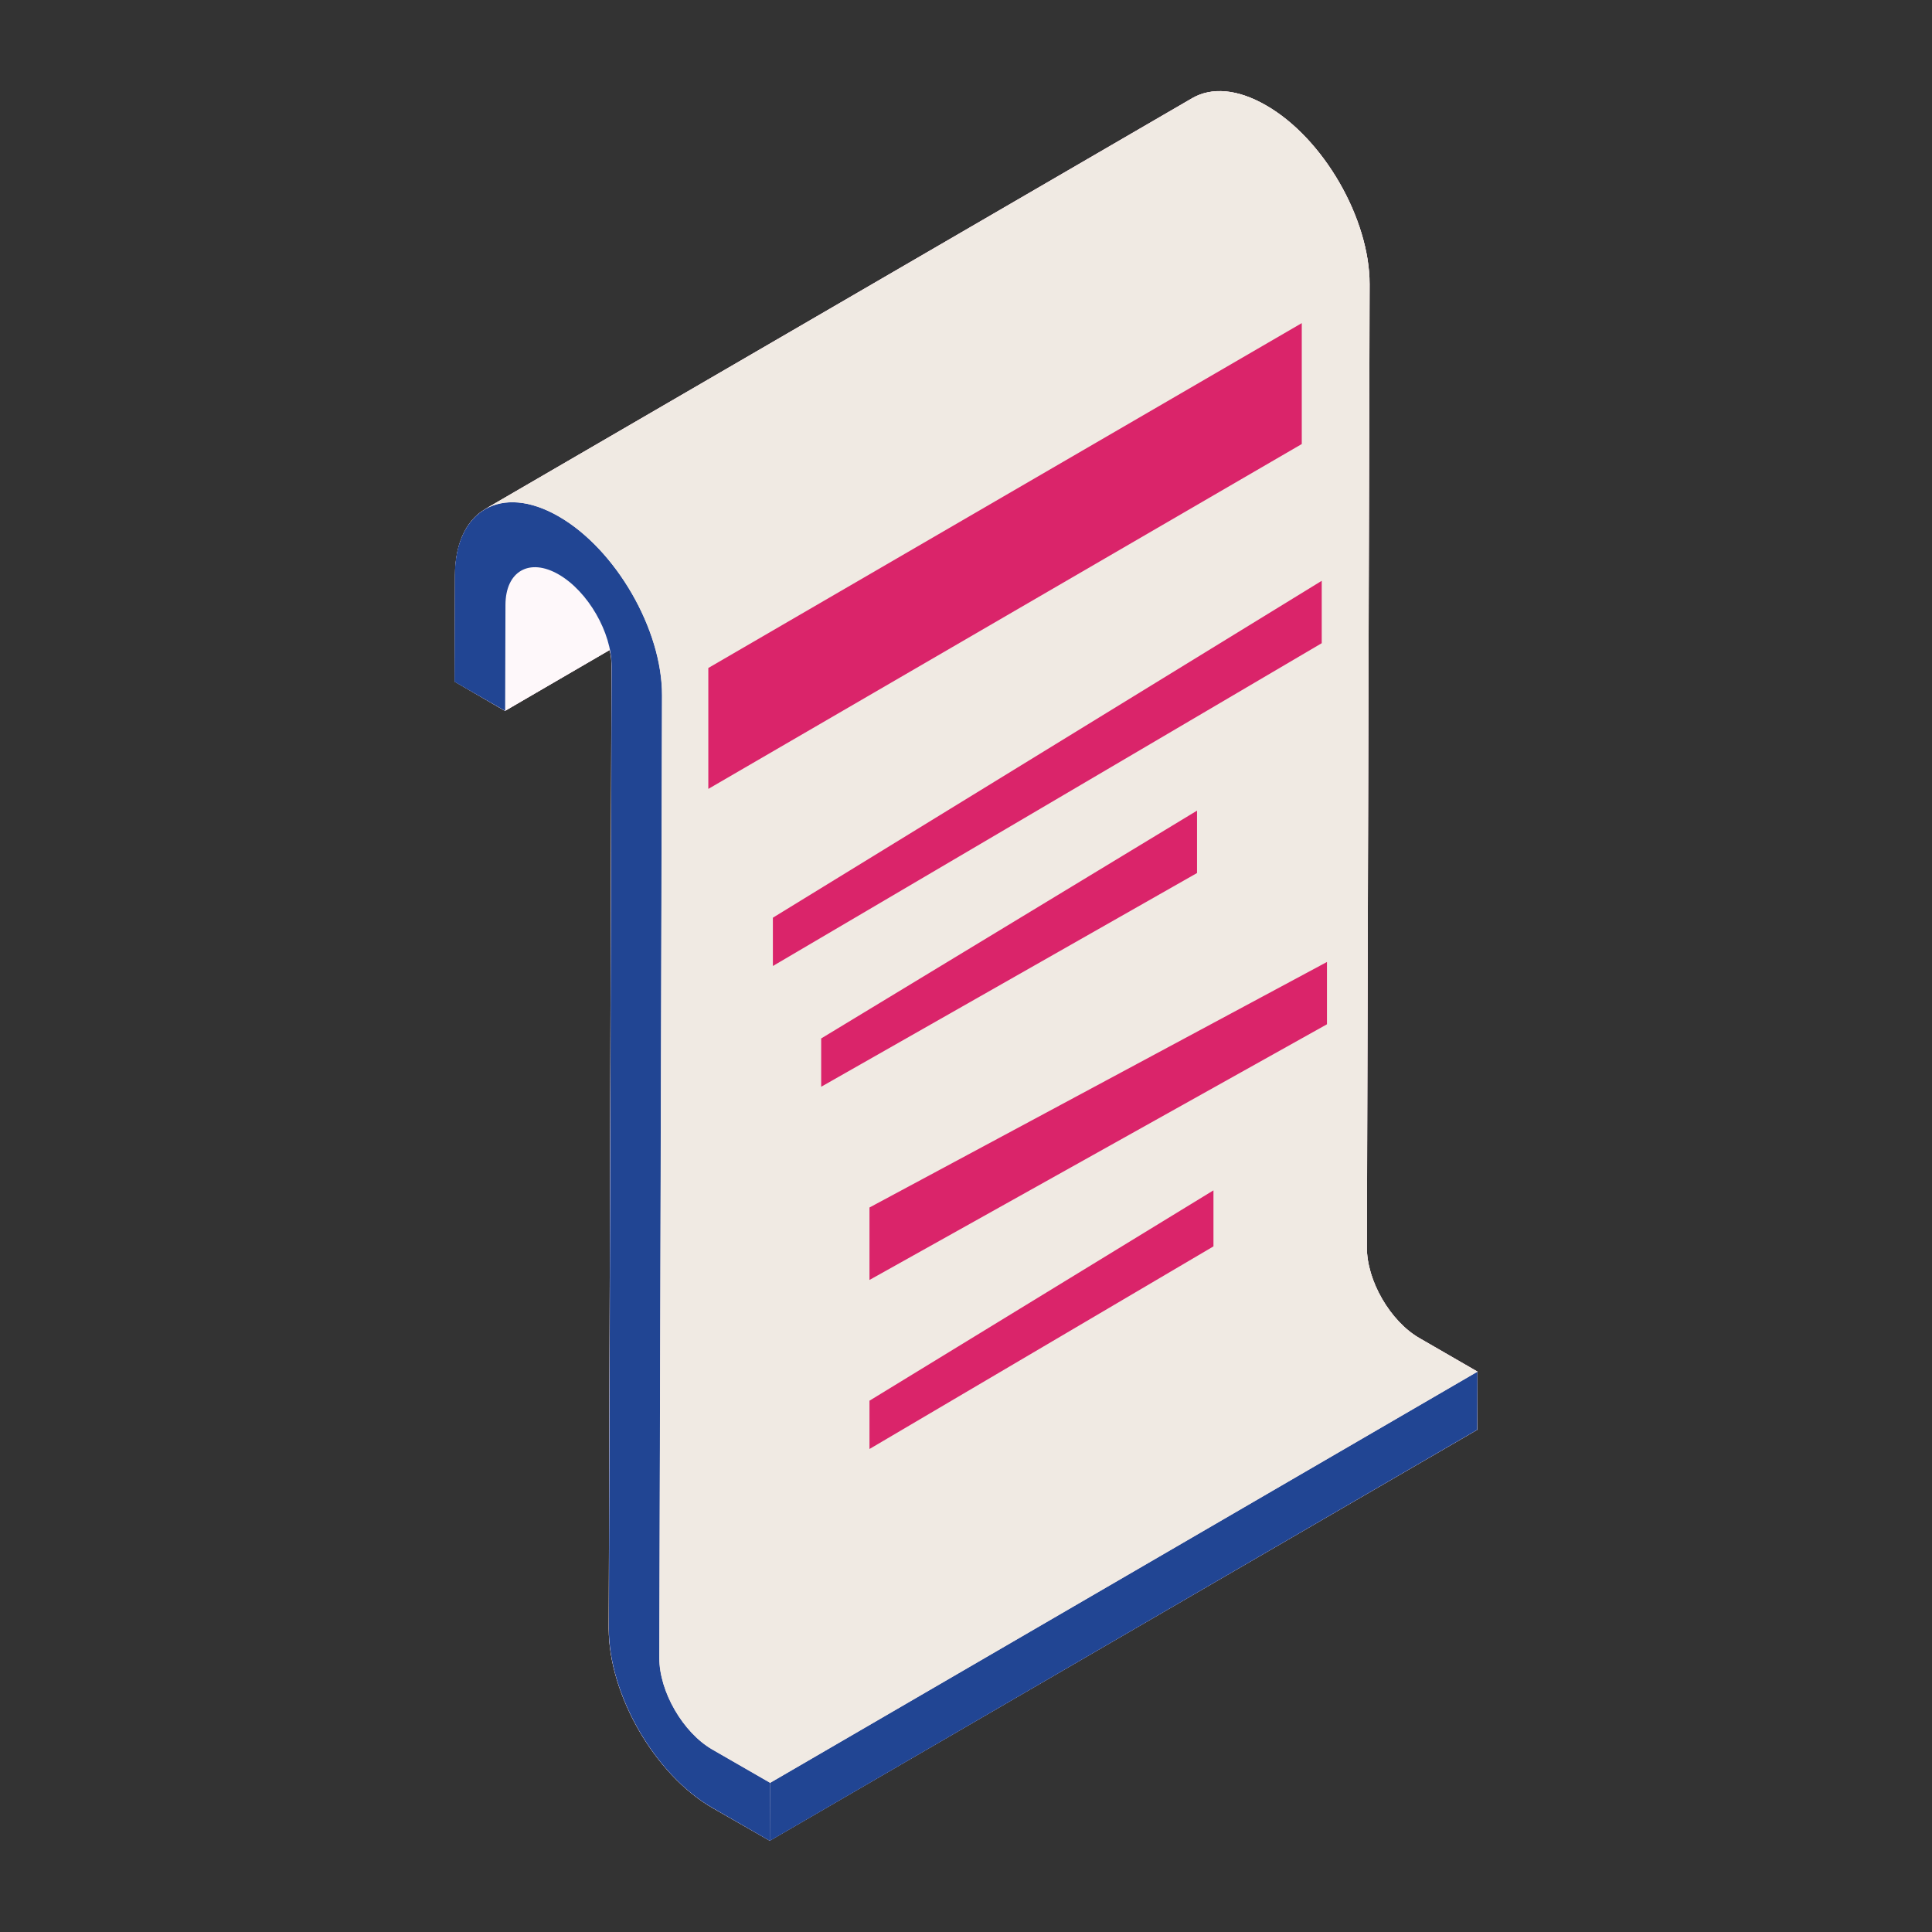
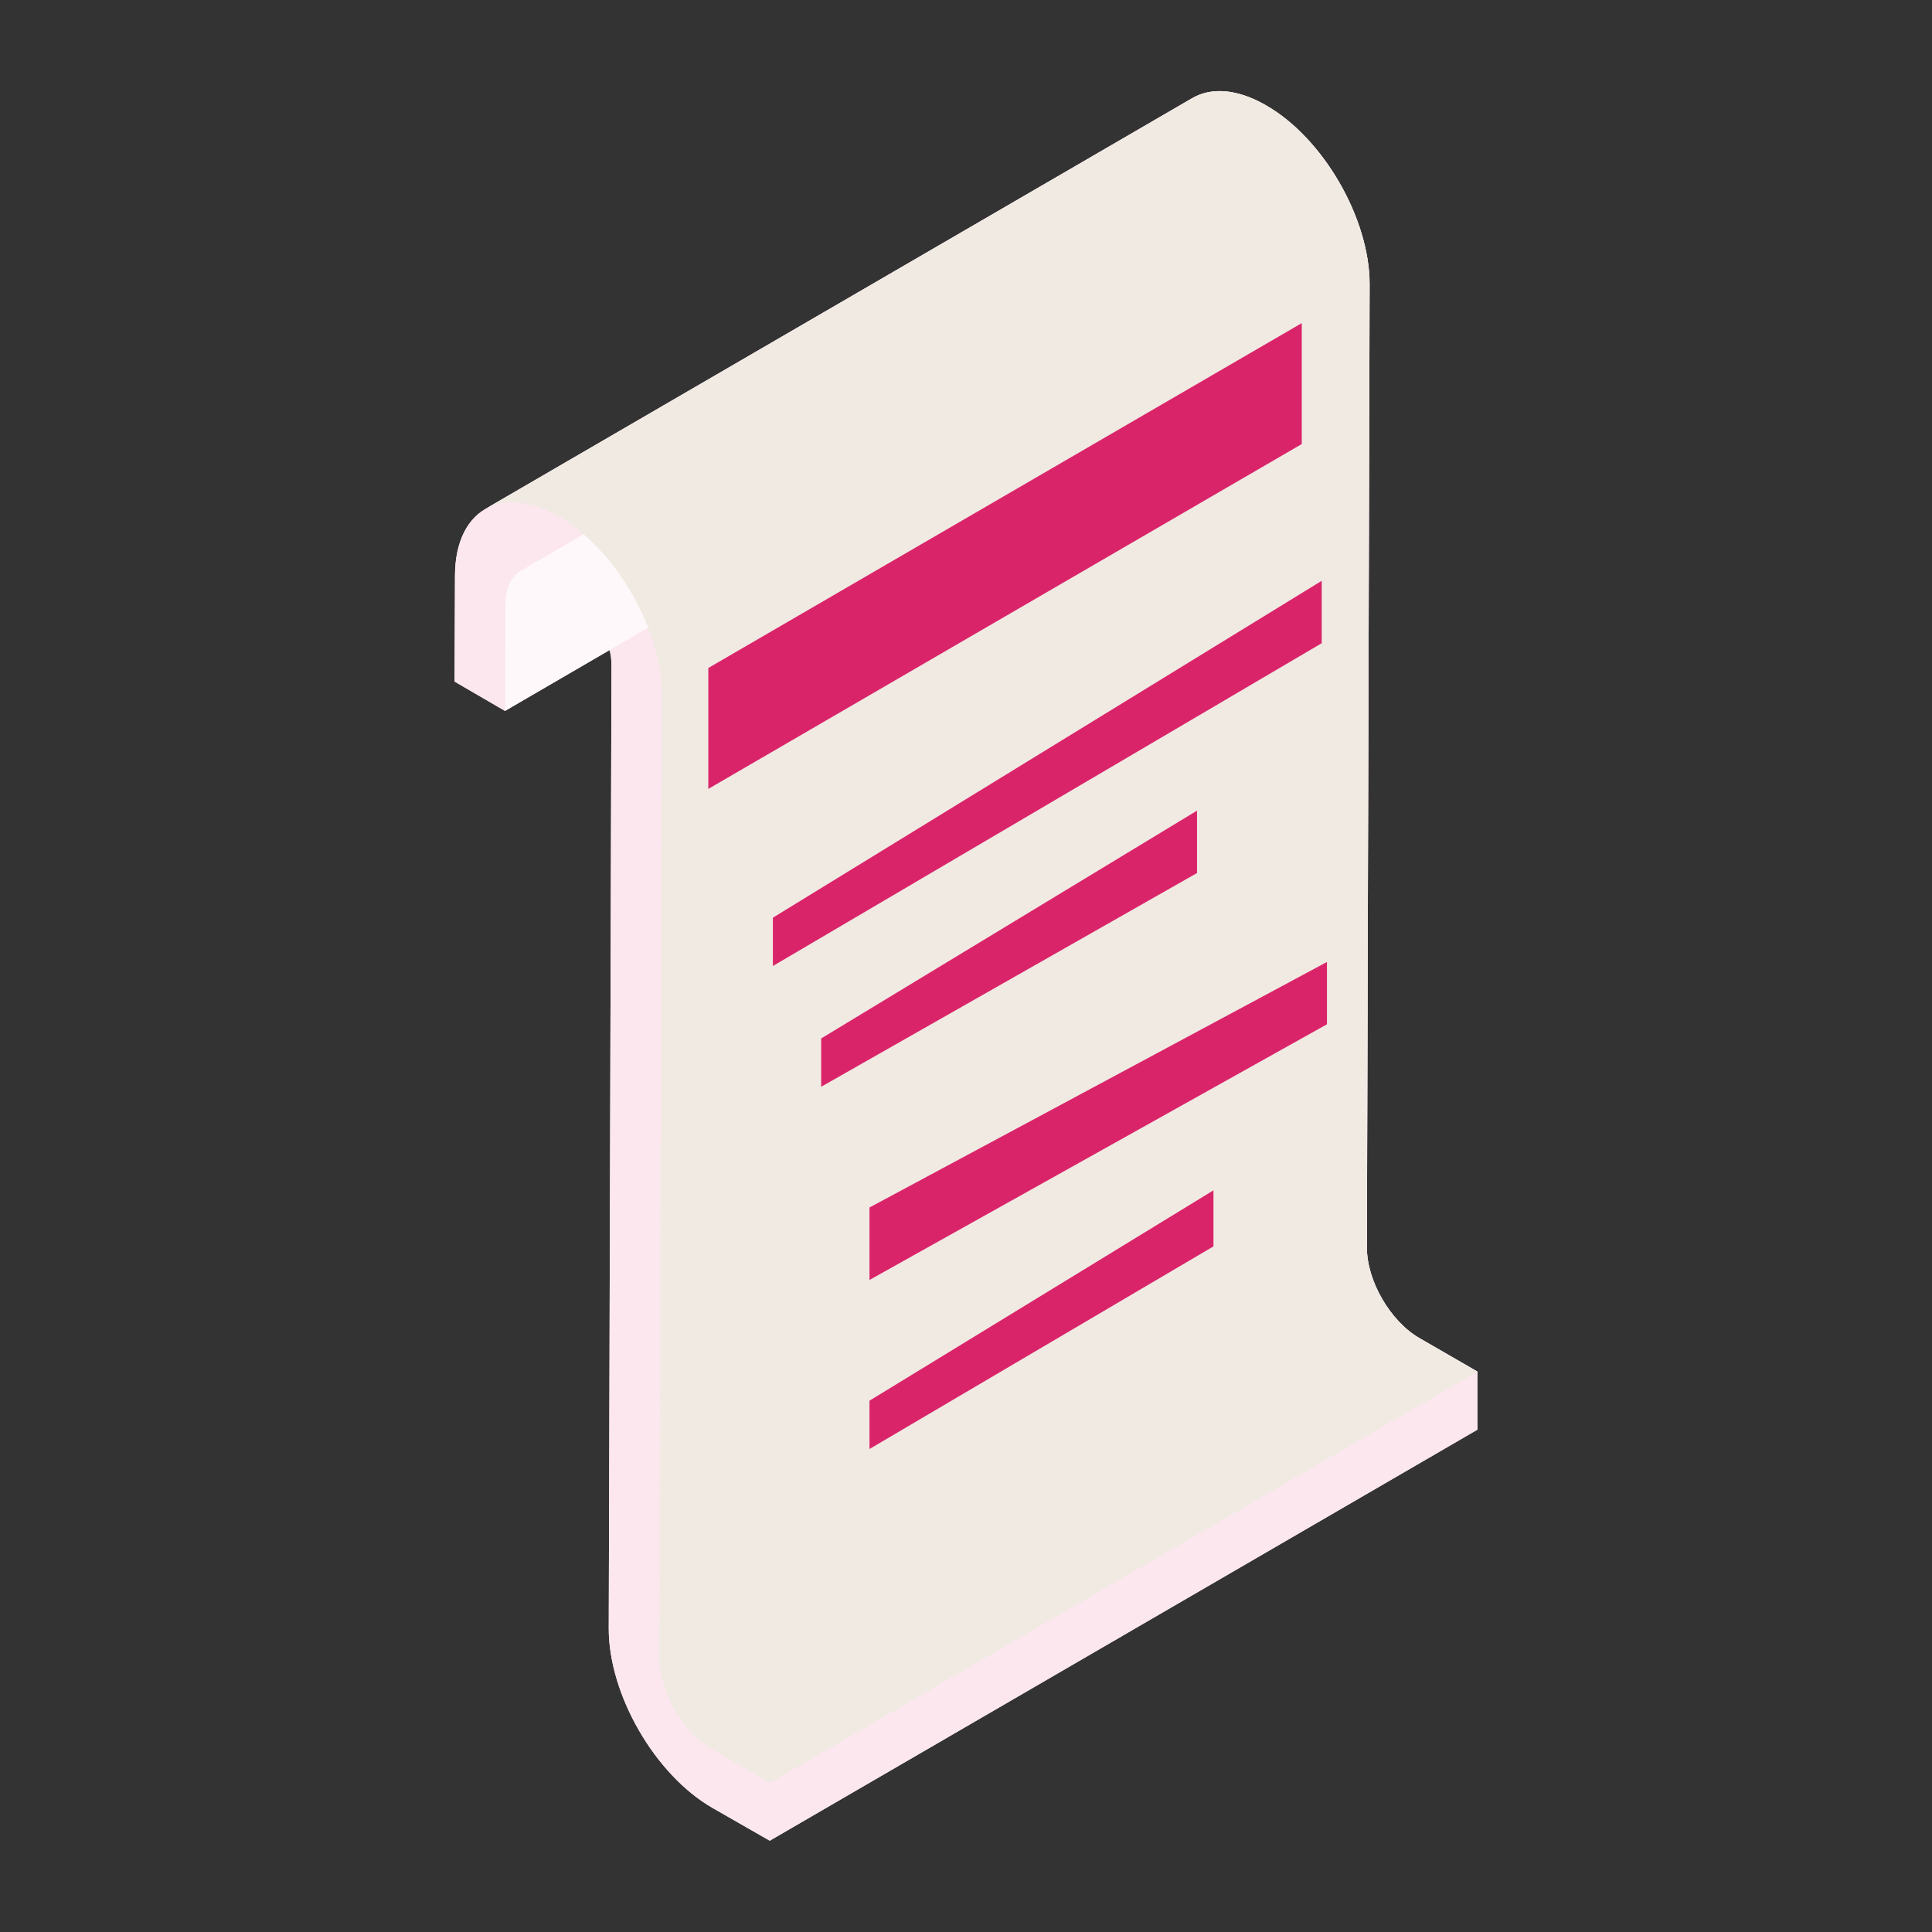
<svg xmlns="http://www.w3.org/2000/svg" width="24" height="24" viewBox="0 0 24 24" fill="none">
  <rect x="0" y="0" width="24" height="24" fill="#333333" stroke="none" />
  <g id="PropertyPaper">
    <path id="Vector" d="M18.353 17.038V17.76L9.562 22.866L8.848 22.457C8.135 22.045 7.562 21.051 7.562 20.231L7.596 8.278C7.596 8.21 7.592 8.142 7.572 8.074L6.273 8.831L5.647 8.467L5.652 7.153C5.652 6.717 5.817 6.421 6.074 6.3C6.057 6.305 6.04 6.313 6.026 6.324L14.812 1.218C15.05 1.082 15.37 1.102 15.728 1.31C16.441 1.718 17.014 2.716 17.014 3.531L16.98 15.489C16.975 15.906 17.27 16.415 17.634 16.623L18.353 17.038Z" fill="#FCE7EF" />
    <path id="Vector_2" d="M18.353 17.038V17.76L9.562 22.866L8.848 22.457C8.135 22.045 7.562 21.051 7.562 20.231L7.596 8.278C7.596 8.21 7.592 8.142 7.572 8.074L6.273 8.831L5.647 8.467L5.652 7.153C5.652 6.717 5.817 6.421 6.074 6.3C6.057 6.305 6.04 6.313 6.026 6.324L14.812 1.218C15.05 1.082 15.37 1.102 15.728 1.31C16.441 1.718 17.014 2.716 17.014 3.531L16.98 15.489C16.975 15.906 17.27 16.415 17.634 16.623L18.353 17.038Z" fill="#FCE7EF" />
-     <path id="Vector_3" d="M9.566 22.147L18.353 17.04L18.351 17.761L9.563 22.868L9.566 22.147Z" fill="#214593" />
    <path id="Vector_4" d="M15.259 1.983C15.14 2.051 15.067 2.2 15.067 2.408L15.062 3.725L6.274 8.83L6.279 7.515C6.279 7.305 6.352 7.159 6.471 7.09L15.259 1.983Z" fill="#FEF8FA" />
-     <path id="Vector_5" d="M6.942 6.416C7.652 6.825 8.227 7.822 8.225 8.638L8.191 20.595C8.19 21.014 8.485 21.523 8.848 21.733L9.566 22.146L9.564 22.868L8.846 22.455C8.137 22.046 7.562 21.049 7.564 20.233L7.598 8.276C7.599 7.858 7.304 7.346 6.94 7.136C6.576 6.926 6.28 7.096 6.279 7.514L6.275 8.831L5.646 8.469L5.65 7.152C5.652 6.335 6.232 6.006 6.942 6.416Z" fill="#214593" />
    <path id="Vector_6" d="M18.352 17.04L9.567 22.147L8.847 21.732C8.485 21.522 8.188 21.014 8.19 20.593L8.223 8.638C8.226 7.822 7.651 6.825 6.942 6.416C6.583 6.208 6.26 6.19 6.026 6.325L14.814 1.22C15.048 1.083 15.371 1.103 15.729 1.309C16.439 1.718 17.014 2.715 17.012 3.531L16.979 15.489C16.976 15.907 17.272 16.417 17.635 16.625L18.352 17.04Z" fill="#F0EAE3" />
    <path id="Vector_7" d="M16.484 11.95L10.801 15V15.9L16.484 12.724V11.95ZM15.074 14.787L10.801 17.4V18L15.074 15.483V14.787ZM9.601 11.4V12L16.419 7.99V7.215L9.601 11.4ZM14.87 10.07L10.201 12.9V13.5L14.87 10.845V10.07Z" fill="#DA246A" />
    <path id="Vector_8" d="M8.799 8.298V9.8L16.171 5.516V4.014L8.799 8.298Z" fill="#DA246A" />
  </g>
</svg>